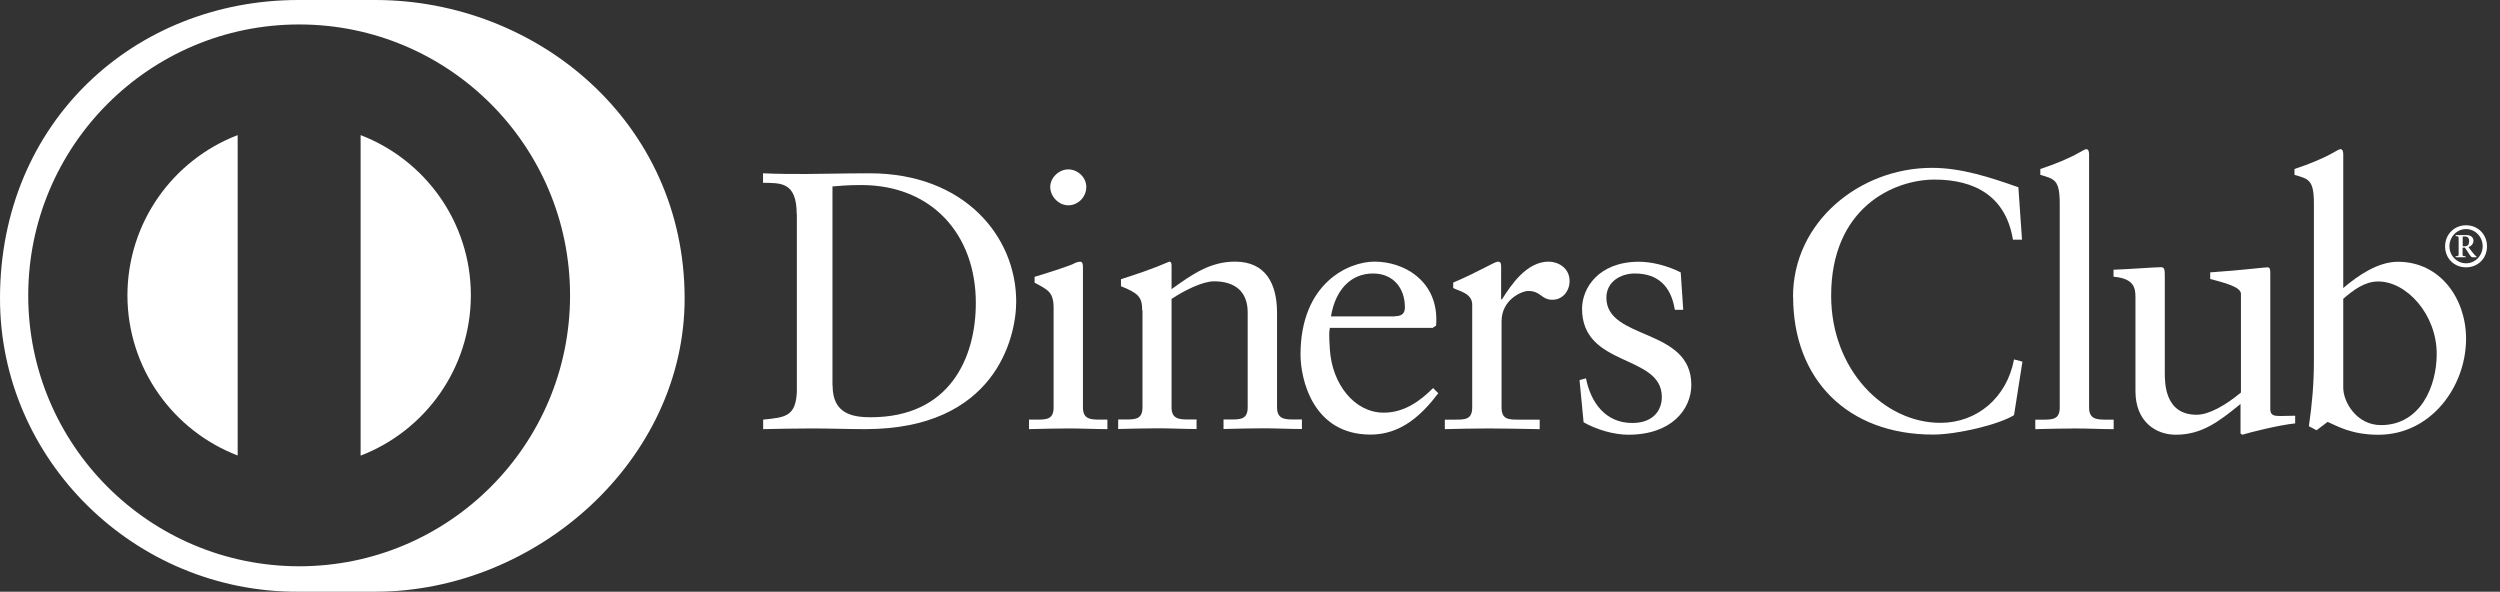
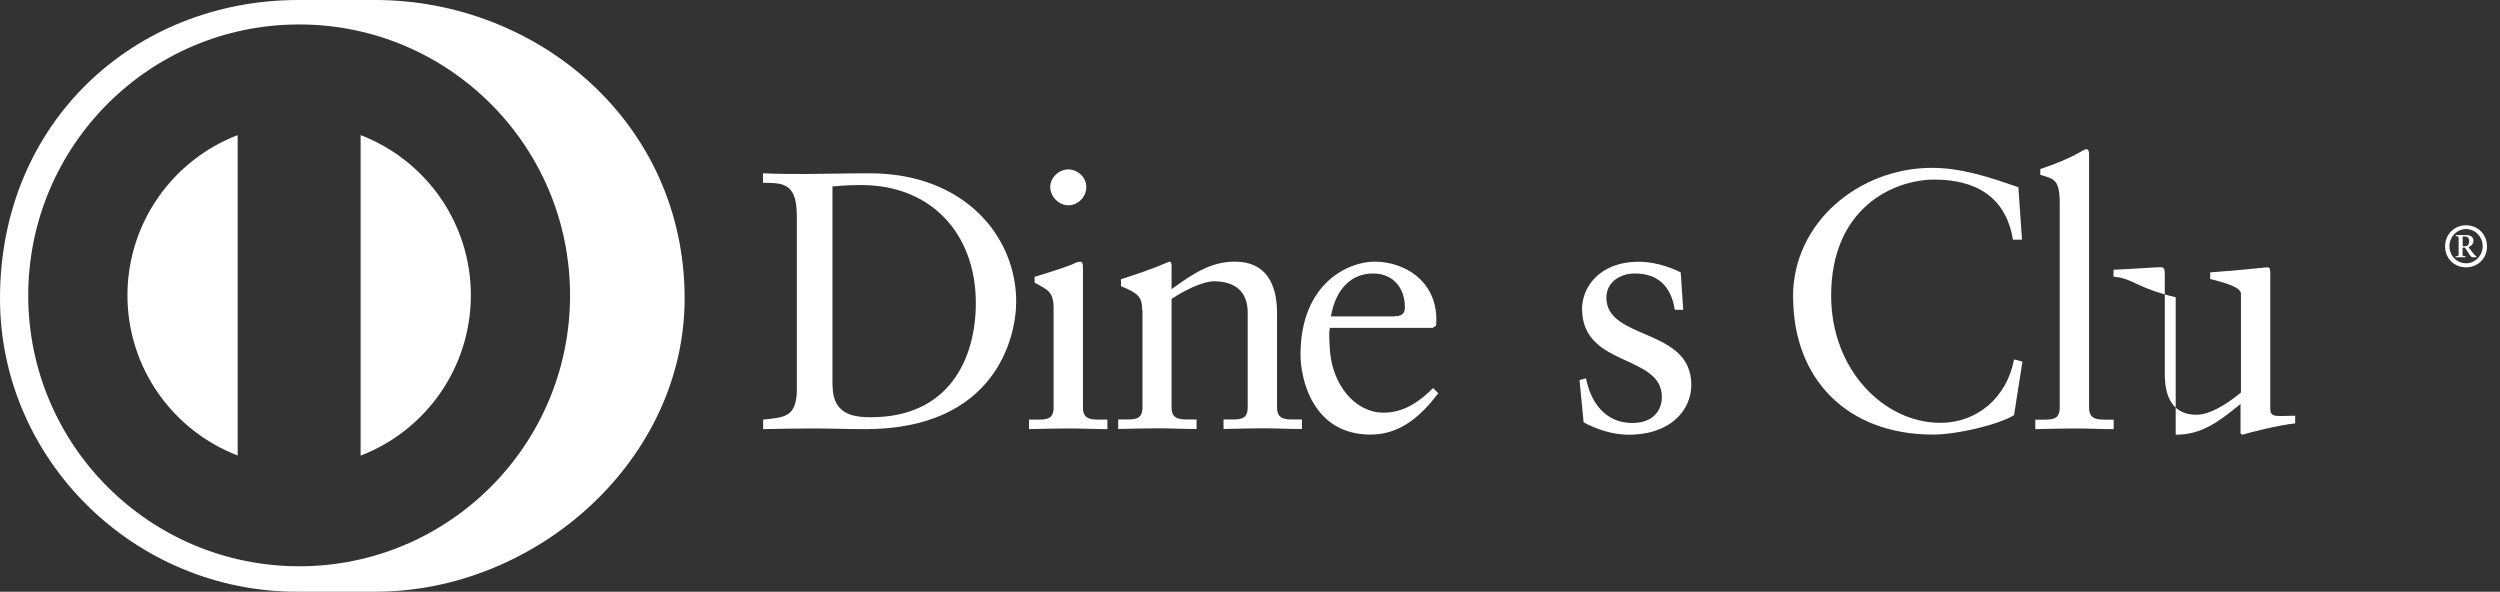
<svg xmlns="http://www.w3.org/2000/svg" width="169" height="40" viewBox="0 0 169 40" fill="none">
  <rect x="0" y="0" width="169" height="40" fill="#333333" stroke="none" />
  <path fill-rule="evenodd" clip-rule="evenodd" d="M56.285 26.081C56.285 27.989 57.654 28.206 58.863 28.206C64.219 28.206 65.966 24.173 65.966 20.48C65.966 15.852 63 12.508 58.212 12.508C57.201 12.508 56.729 12.574 56.275 12.603V26.071L56.285 26.081ZM53.857 14.463C53.857 12.234 52.696 12.385 51.581 12.357V11.715C52.544 11.762 53.536 11.762 54.5 11.762C55.538 11.762 56.955 11.715 58.788 11.715C65.201 11.715 68.695 15.993 68.695 20.385C68.695 22.841 67.26 29.009 58.495 29.009C57.229 29.009 56.067 28.962 54.906 28.962C53.744 28.962 52.696 28.99 51.59 29.009V28.366C53.073 28.215 53.791 28.168 53.867 26.487V14.473L53.857 14.463Z" fill="white" />
  <path fill-rule="evenodd" clip-rule="evenodd" d="M72.216 13.879C71.573 13.879 70.997 13.284 70.997 12.641C70.997 11.999 71.592 11.451 72.216 11.451C72.839 11.451 73.434 11.971 73.434 12.641C73.434 13.312 72.886 13.879 72.216 13.879ZM69.561 28.367H70.034C70.723 28.367 71.224 28.367 71.224 27.546V20.84C71.224 19.744 70.856 19.602 69.939 19.111V18.714C71.101 18.365 72.49 17.902 72.593 17.817C72.763 17.723 72.915 17.694 73.037 17.694C73.16 17.694 73.207 17.846 73.207 18.034V27.546C73.207 28.367 73.755 28.367 74.445 28.367H74.86V29.009C74.02 29.009 73.151 28.962 72.263 28.962C71.375 28.962 70.478 28.991 69.561 29.009V28.367Z" fill="white" />
  <path fill-rule="evenodd" clip-rule="evenodd" d="M77.213 20.982C77.213 20.066 76.939 19.82 75.778 19.348V18.876C76.845 18.526 77.856 18.205 79.046 17.686C79.121 17.686 79.197 17.733 79.197 17.931V19.546C80.614 18.526 81.823 17.686 83.485 17.686C85.591 17.686 86.328 19.216 86.328 21.152V27.537C86.328 28.358 86.876 28.358 87.565 28.358H88.009V29.001C87.14 29.001 86.271 28.953 85.383 28.953C84.496 28.953 83.598 28.982 82.71 29.001V28.358H83.154C83.844 28.358 84.344 28.358 84.344 27.537V21.123C84.344 19.707 83.485 19.017 82.068 19.017C81.275 19.017 80.019 19.66 79.197 20.207V27.537C79.197 28.358 79.745 28.358 80.444 28.358H80.888V29.001C80.019 29.001 79.15 28.953 78.262 28.953C77.374 28.953 76.477 28.982 75.589 29.001V28.358H76.042C76.732 28.358 77.232 28.358 77.232 27.537V20.972L77.213 20.982Z" fill="white" />
  <path fill-rule="evenodd" clip-rule="evenodd" d="M94.281 21.379C94.895 21.379 94.971 21.057 94.971 20.765C94.971 19.499 94.205 18.488 92.817 18.488C91.306 18.488 90.267 19.603 89.974 21.388H94.281V21.379ZM89.898 22.172C89.842 22.399 89.842 22.767 89.898 23.608C90.04 25.959 91.561 27.896 93.535 27.896C94.895 27.896 95.962 27.149 96.878 26.233L97.228 26.583C96.085 28.094 94.678 29.378 92.647 29.378C88.708 29.378 87.915 25.563 87.915 23.976C87.915 19.121 91.183 17.686 92.912 17.686C94.914 17.686 97.077 18.951 97.096 21.567C97.096 21.719 97.096 21.86 97.077 22.011L96.85 22.163H89.898V22.172Z" fill="white" />
-   <path fill-rule="evenodd" clip-rule="evenodd" d="M97.67 28.368H98.341C99.03 28.368 99.521 28.368 99.521 27.546V20.585C99.521 19.82 98.605 19.669 98.237 19.471V19.102C100.041 18.337 101.032 17.686 101.259 17.686C101.41 17.686 101.476 17.761 101.476 18.007V20.236H101.533C102.147 19.272 103.186 17.686 104.697 17.686C105.311 17.686 106.104 18.101 106.104 18.998C106.104 19.669 105.642 20.264 104.943 20.264C104.178 20.264 104.178 19.669 103.309 19.669C102.893 19.669 101.505 20.236 101.505 21.728V27.546C101.505 28.368 101.996 28.368 102.695 28.368H104.083V29.01C102.723 28.991 101.684 28.963 100.617 28.963C99.549 28.963 98.558 28.991 97.67 29.01V28.368Z" fill="white" />
  <path fill-rule="evenodd" clip-rule="evenodd" d="M107.212 25.572C107.533 27.206 108.525 28.594 110.338 28.594C111.793 28.594 112.34 27.706 112.34 26.837C112.34 23.919 106.947 24.854 106.947 20.868C106.947 19.479 108.062 17.694 110.791 17.694C111.585 17.694 112.643 17.921 113.616 18.412L113.786 20.943H113.219C112.973 19.385 112.104 18.488 110.518 18.488C109.526 18.488 108.591 19.064 108.591 20.122C108.591 23.021 114.333 22.134 114.333 26.015C114.333 27.649 113.021 29.387 110.074 29.387C109.082 29.387 107.92 29.038 107.051 28.547L106.777 25.694L107.221 25.572H107.212Z" fill="white" />
  <path fill-rule="evenodd" clip-rule="evenodd" d="M121.207 20.064C121.207 14.983 125.731 11.347 130.595 11.347C132.607 11.347 134.534 11.989 136.442 12.659L136.687 16.201H136.074C135.601 13.302 133.542 12.14 130.775 12.14C128.007 12.14 123.786 14.048 123.786 19.989C123.786 24.995 127.356 28.584 131.172 28.584C133.627 28.584 135.658 26.903 136.149 24.296L136.716 24.447L136.149 28.064C135.11 28.707 132.305 29.377 130.671 29.377C124.881 29.377 121.216 25.637 121.216 20.064" fill="white" />
  <path fill-rule="evenodd" clip-rule="evenodd" d="M137.576 28.369H138.048C138.738 28.369 139.238 28.369 139.238 27.547V13.757C139.238 12.142 138.87 12.095 137.926 11.821V11.424C138.917 11.103 139.956 10.659 140.476 10.357C140.75 10.206 140.948 10.083 141.024 10.083C141.175 10.083 141.222 10.234 141.222 10.432V27.547C141.222 28.369 141.77 28.369 142.459 28.369H142.884V29.011C142.044 29.011 141.175 28.964 140.287 28.964C139.399 28.964 138.511 28.992 137.586 29.011V28.369H137.576Z" fill="white" />
-   <path fill-rule="evenodd" clip-rule="evenodd" d="M153.471 27.649C153.471 28.093 153.745 28.122 154.161 28.122C154.454 28.122 154.831 28.103 155.153 28.103V28.622C154.085 28.726 152.055 29.236 151.582 29.387L151.46 29.311V27.309C149.977 28.518 148.834 29.387 147.077 29.387C145.745 29.387 144.357 28.518 144.357 26.44V20.093C144.357 19.451 144.253 18.828 142.874 18.705V18.233C143.771 18.204 145.745 18.062 146.066 18.062C146.34 18.062 146.34 18.233 146.34 18.78V25.165C146.34 25.911 146.34 28.037 148.494 28.037C149.334 28.037 150.449 27.394 151.488 26.535V19.866C151.488 19.375 150.298 19.102 149.41 18.856V18.412C151.639 18.261 153.027 18.072 153.273 18.072C153.471 18.072 153.471 18.242 153.471 18.516V27.649Z" fill="white" />
-   <path fill-rule="evenodd" clip-rule="evenodd" d="M158.404 26.215C158.404 27.16 159.292 28.737 160.954 28.737C163.608 28.737 164.722 26.13 164.722 23.929C164.722 21.256 162.692 19.027 160.765 19.027C159.839 19.027 159.074 19.622 158.404 20.199V26.215ZM158.404 19.471C159.395 18.631 160.737 17.696 162.097 17.696C164.968 17.696 166.706 20.199 166.706 22.9C166.706 26.14 164.326 29.389 160.784 29.389C158.952 29.389 157.988 28.794 157.346 28.52L156.6 29.086L156.08 28.812C156.297 27.349 156.42 25.913 156.42 24.402V13.757C156.42 12.142 156.052 12.095 155.107 11.821V11.424C156.099 11.103 157.138 10.659 157.658 10.357C157.931 10.206 158.13 10.083 158.205 10.083C158.357 10.083 158.404 10.234 158.404 10.432V19.471Z" fill="white" />
+   <path fill-rule="evenodd" clip-rule="evenodd" d="M153.471 27.649C153.471 28.093 153.745 28.122 154.161 28.122C154.454 28.122 154.831 28.103 155.153 28.103V28.622C154.085 28.726 152.055 29.236 151.582 29.387L151.46 29.311V27.309C149.977 28.518 148.834 29.387 147.077 29.387V20.093C144.357 19.451 144.253 18.828 142.874 18.705V18.233C143.771 18.204 145.745 18.062 146.066 18.062C146.34 18.062 146.34 18.233 146.34 18.78V25.165C146.34 25.911 146.34 28.037 148.494 28.037C149.334 28.037 150.449 27.394 151.488 26.535V19.866C151.488 19.375 150.298 19.102 149.41 18.856V18.412C151.639 18.261 153.027 18.072 153.273 18.072C153.471 18.072 153.471 18.242 153.471 18.516V27.649Z" fill="white" />
  <path fill-rule="evenodd" clip-rule="evenodd" d="M166.478 16.646H166.648C166.828 16.646 166.913 16.514 166.913 16.287C166.913 16.061 166.78 15.985 166.639 15.985H166.478V16.646ZM165.996 17.392V17.326C166.166 17.307 166.204 17.307 166.204 17.203V16.155C166.204 16.004 166.185 15.957 166.006 15.966V15.891H166.733C166.979 15.891 167.205 16.013 167.205 16.268C167.205 16.486 167.064 16.637 166.865 16.694L167.102 17.015C167.215 17.156 167.338 17.298 167.413 17.345V17.392H167.139C167.007 17.392 166.894 17.109 166.629 16.741H166.469V17.213C166.469 17.307 166.497 17.307 166.677 17.326V17.392H165.987H165.996ZM166.705 17.799C167.338 17.799 167.829 17.26 167.829 16.646C167.829 16.032 167.347 15.485 166.705 15.485C166.063 15.485 165.581 16.032 165.581 16.646C165.581 17.26 166.063 17.799 166.705 17.799ZM166.705 15.229C167.517 15.229 168.122 15.853 168.122 16.656C168.122 17.459 167.517 18.072 166.705 18.072C165.893 18.072 165.288 17.459 165.288 16.656C165.288 15.853 165.902 15.229 166.705 15.229Z" fill="white" />
  <path fill-rule="evenodd" clip-rule="evenodd" d="M31.83 19.967C31.83 15.018 28.732 10.805 24.378 9.133V30.8C28.732 29.128 31.82 24.916 31.83 19.967ZM16.066 30.791V9.133C11.712 10.805 8.623 15.018 8.614 19.967C8.623 24.907 11.712 29.119 16.066 30.791ZM20.222 1.653C10.106 1.653 1.917 9.851 1.908 19.967C1.908 30.082 10.106 38.271 20.222 38.281C30.337 38.281 38.536 30.082 38.536 19.967C38.536 9.851 30.337 1.653 20.222 1.653ZM20.175 40C9.105 40.056 0 31.093 0 20.175C0 8.246 9.105 0 20.175 0H25.36C36.297 0 46.281 8.246 46.281 20.175C46.281 31.084 36.297 40 25.36 40H20.175Z" fill="white" />
</svg>